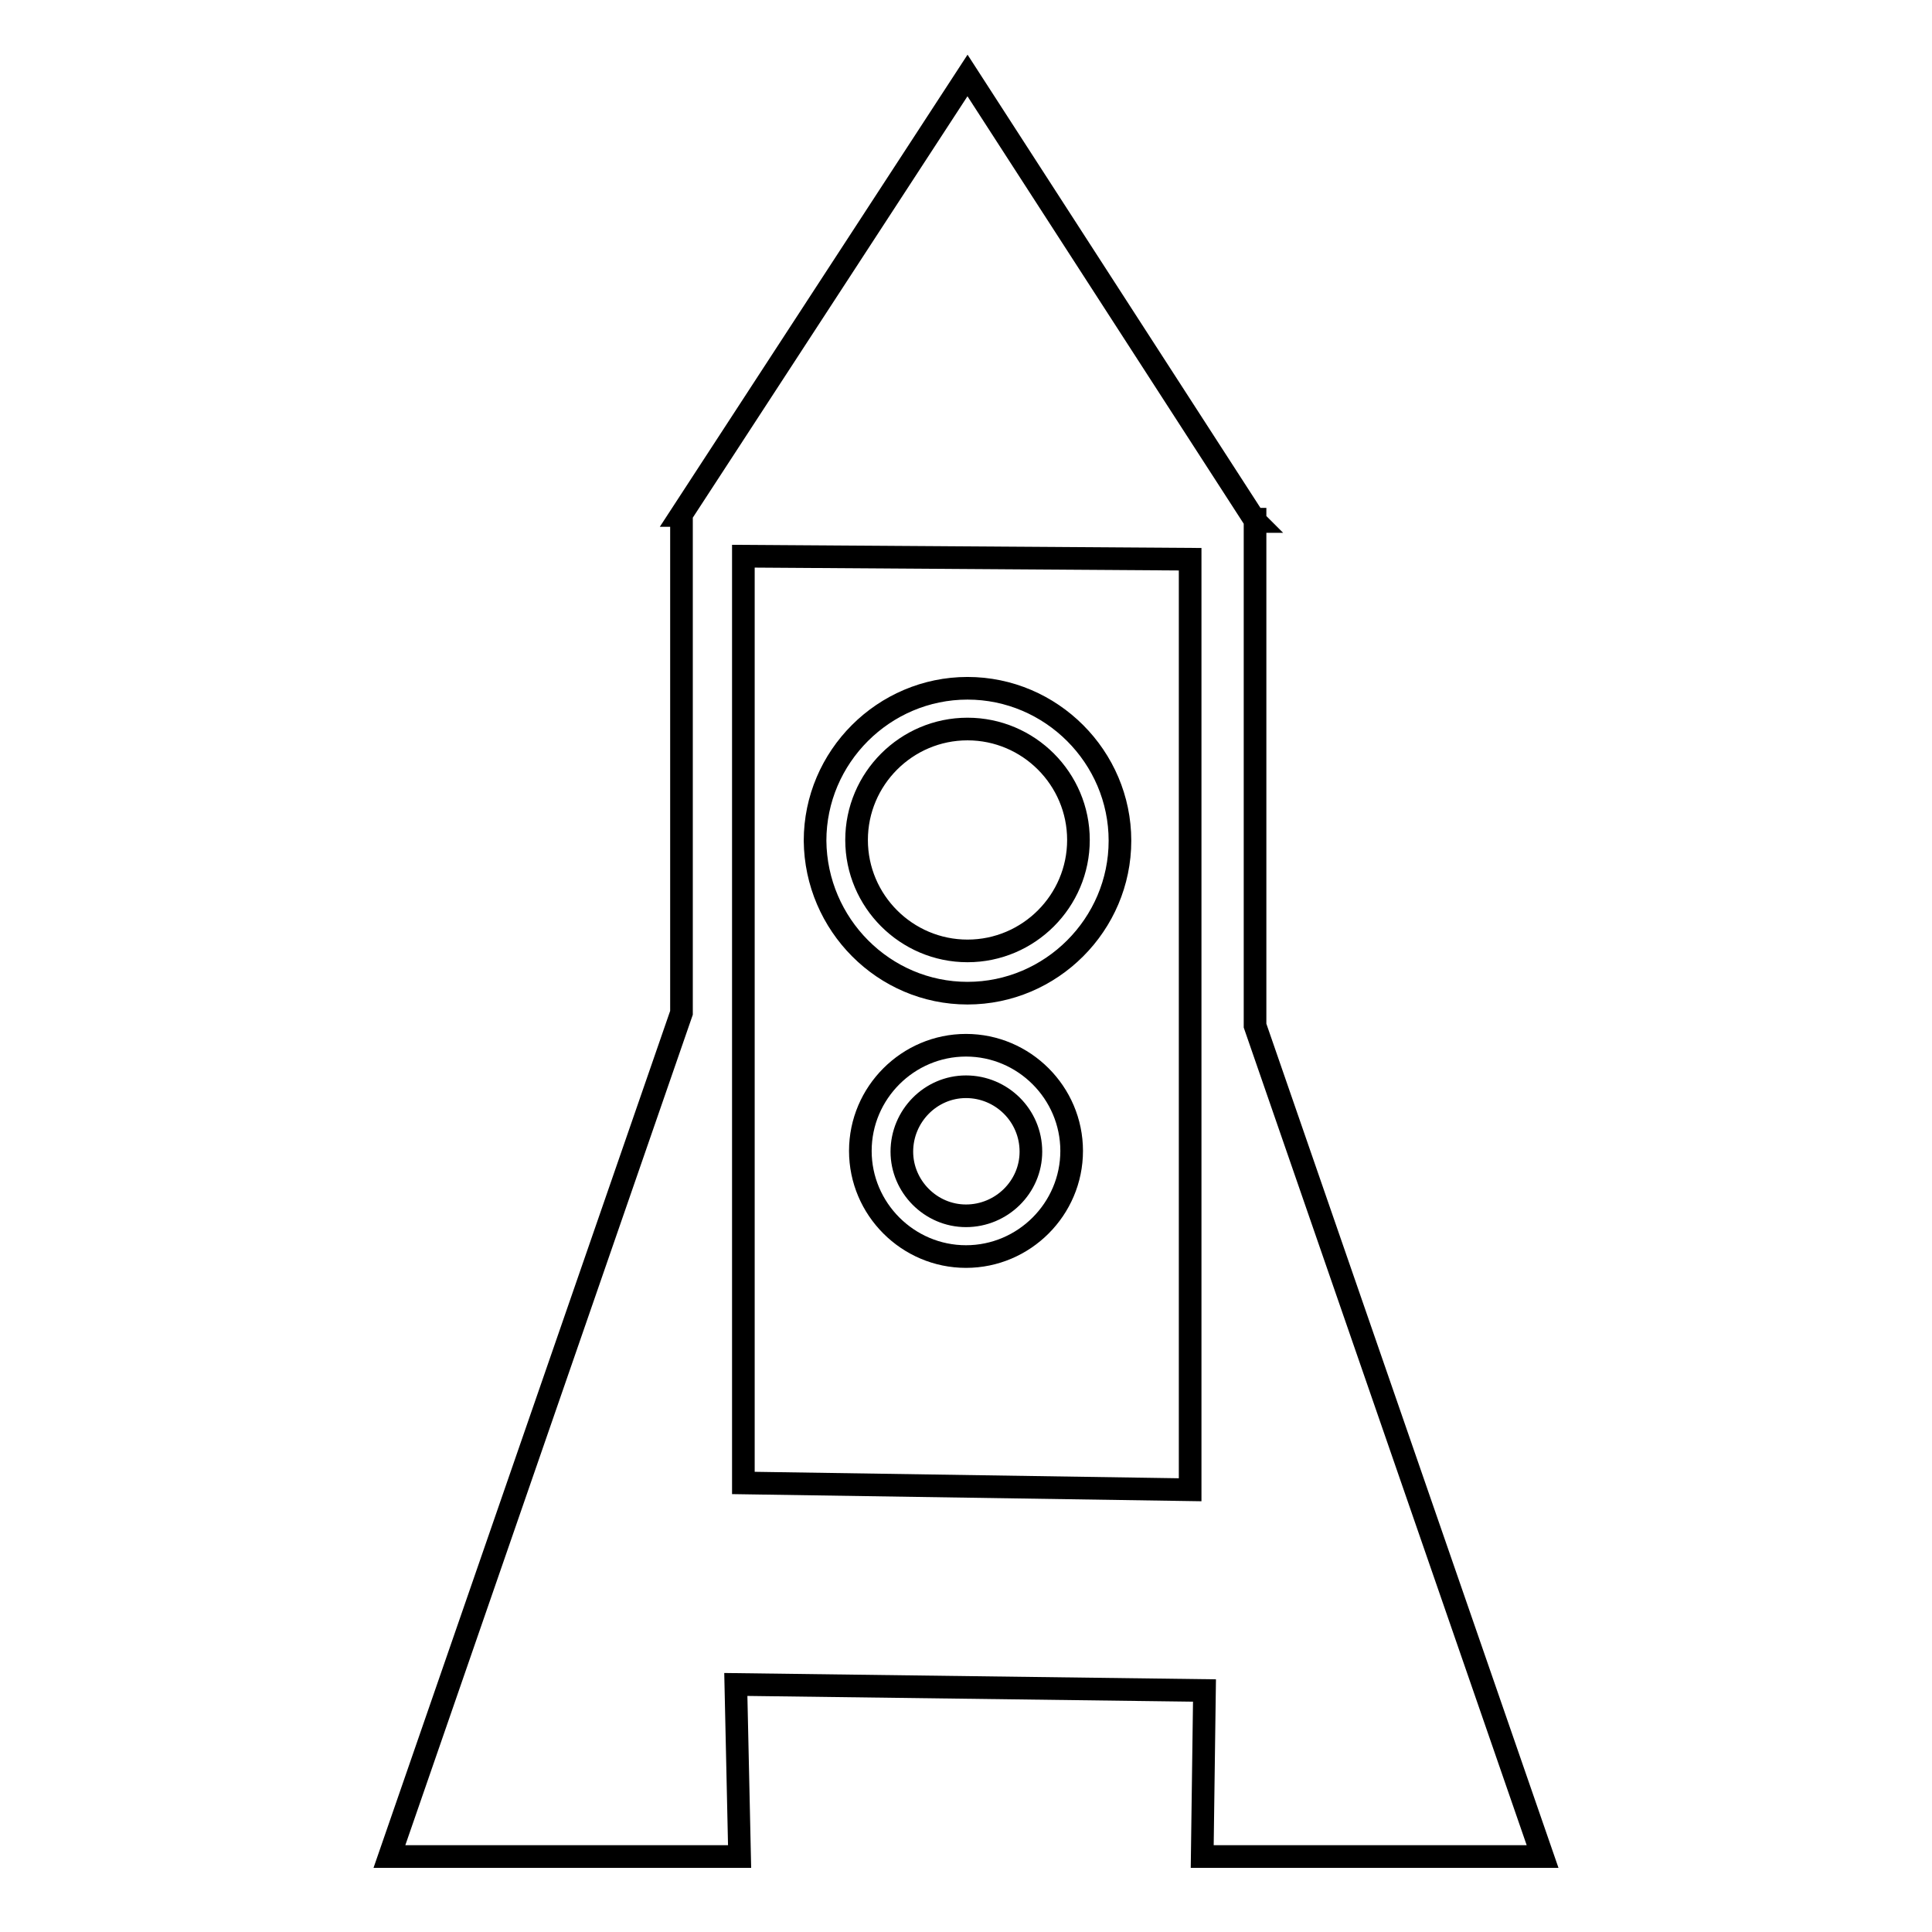
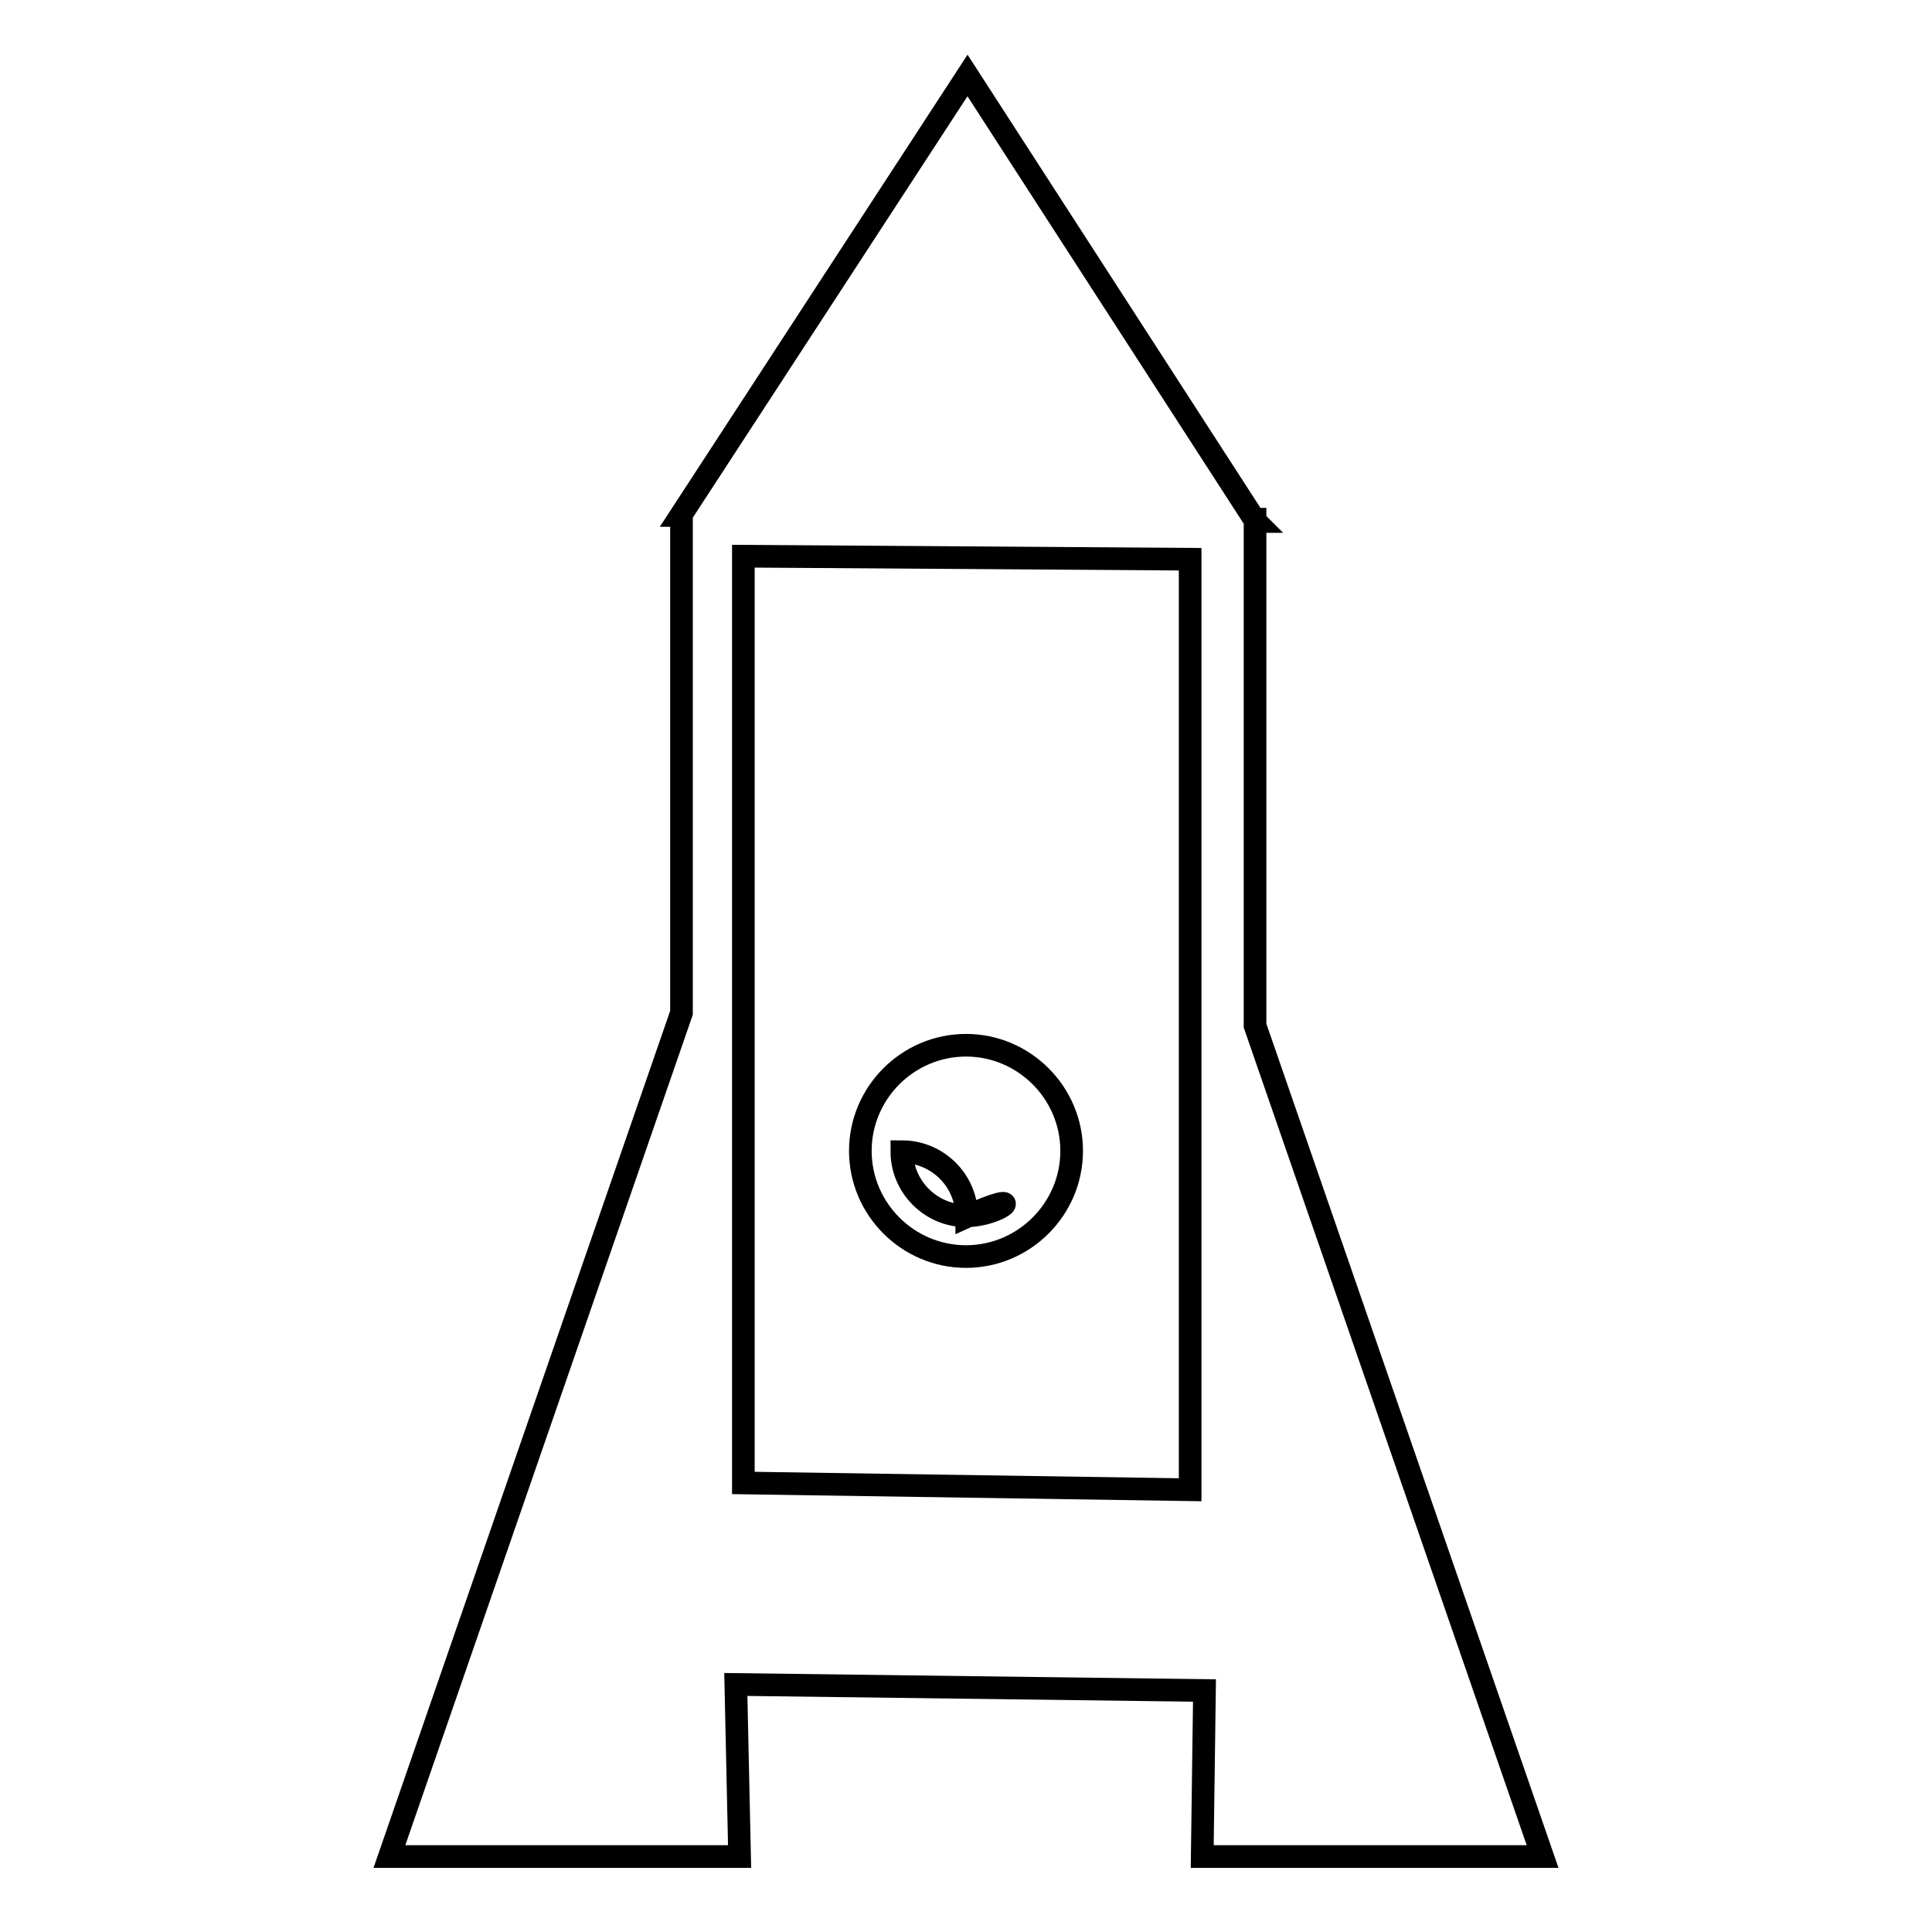
<svg xmlns="http://www.w3.org/2000/svg" version="1.1" x="0px" y="0px" viewBox="0 0 256 256" enable-background="new 0 0 256 256" xml:space="preserve">
  <g>
    <g>
      <g>
        <g>
          <path stroke-width="3" fill-opacity="0" stroke="#000000" d="M204.4,246l-38.1-110.1V69.1h0.1l-0.1-0.1v-0.2h-0.1L128.2,10L90.2,68.3h0.1v65.9L51.6,246H98l-0.5-22.8l62.1,0.8l-0.3,22L204.4,246z M157.7,74.1v123.3l-59.2-0.9V73.7L157.7,74.1z" />
-           <path stroke-width="3" fill-opacity="0" stroke="#000000" d="M128.2,131.6c11.1,0,20.2-9.1,20.2-20.2c0-11.1-9.1-20.2-20.2-20.2c-11.1,0-20.2,9.1-20.2,20.2C108.1,122.5,117.1,131.6,128.2,131.6z M128.2,96.6c8.1,0,14.7,6.6,14.7,14.7c0,8.1-6.6,14.7-14.7,14.7c-8.1,0-14.7-6.6-14.7-14.7C113.5,103.2,120.1,96.6,128.2,96.6z" />
-           <path stroke-width="3" fill-opacity="0" stroke="#000000" d="M128,138.5c-7.7,0-14,6.3-14,14s6.3,14,14,14s14-6.3,14-14S135.7,138.5,128,138.5z M128,161.1c-4.7,0-8.5-3.9-8.5-8.5c0-4.7,3.8-8.6,8.5-8.6c4.7,0,8.6,3.8,8.6,8.6C136.6,157.3,132.7,161.1,128,161.1z" />
+           <path stroke-width="3" fill-opacity="0" stroke="#000000" d="M128,138.5c-7.7,0-14,6.3-14,14s6.3,14,14,14s14-6.3,14-14S135.7,138.5,128,138.5z M128,161.1c-4.7,0-8.5-3.9-8.5-8.5c4.7,0,8.6,3.8,8.6,8.6C136.6,157.3,132.7,161.1,128,161.1z" />
        </g>
      </g>
      <g />
      <g />
      <g />
      <g />
      <g />
      <g />
      <g />
      <g />
      <g />
      <g />
      <g />
      <g />
      <g />
      <g />
      <g />
    </g>
  </g>
</svg>